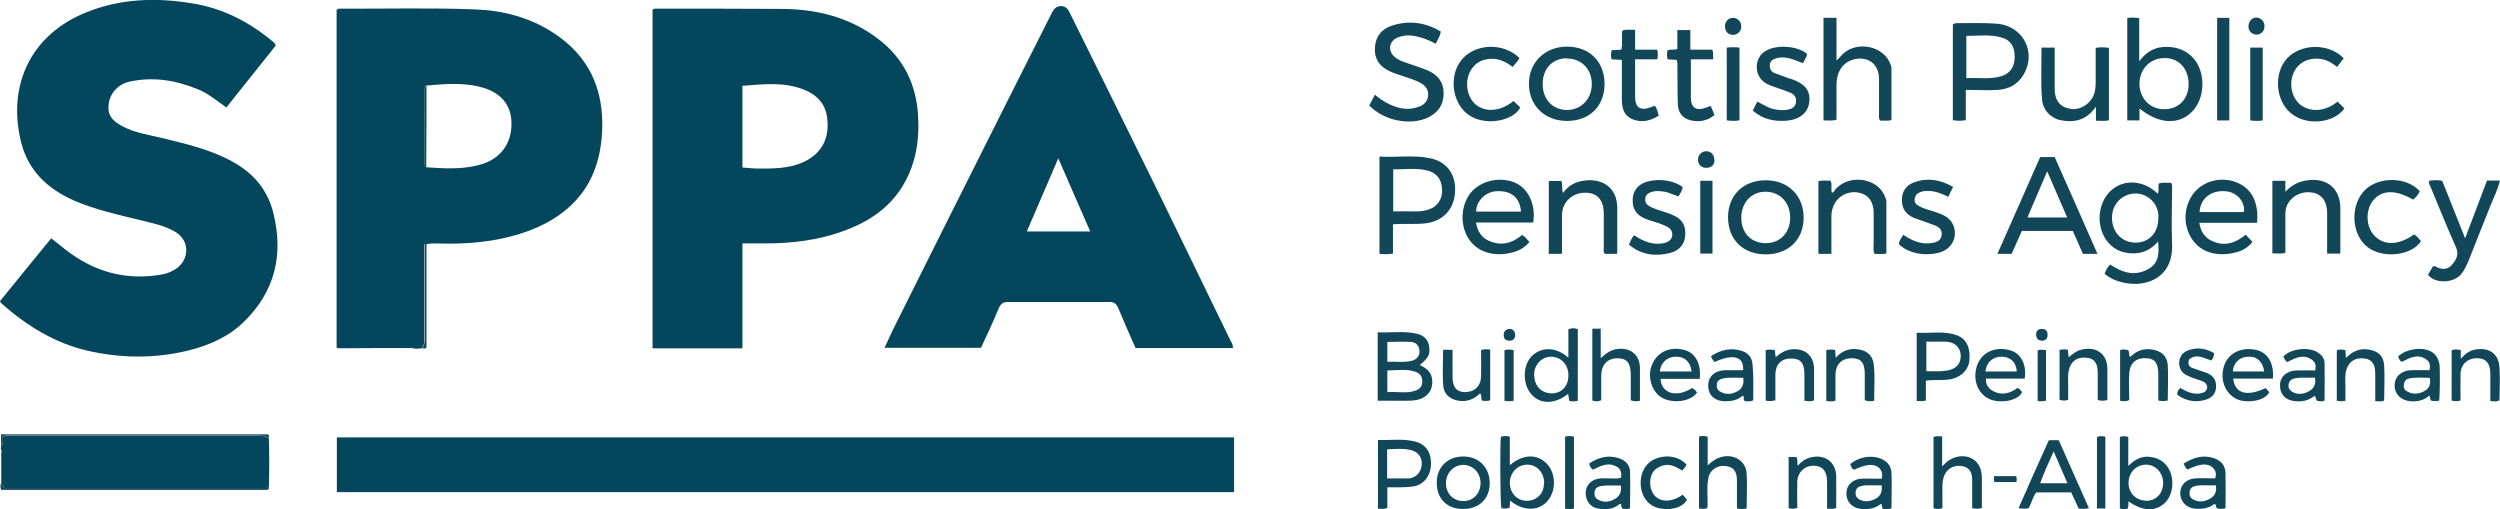
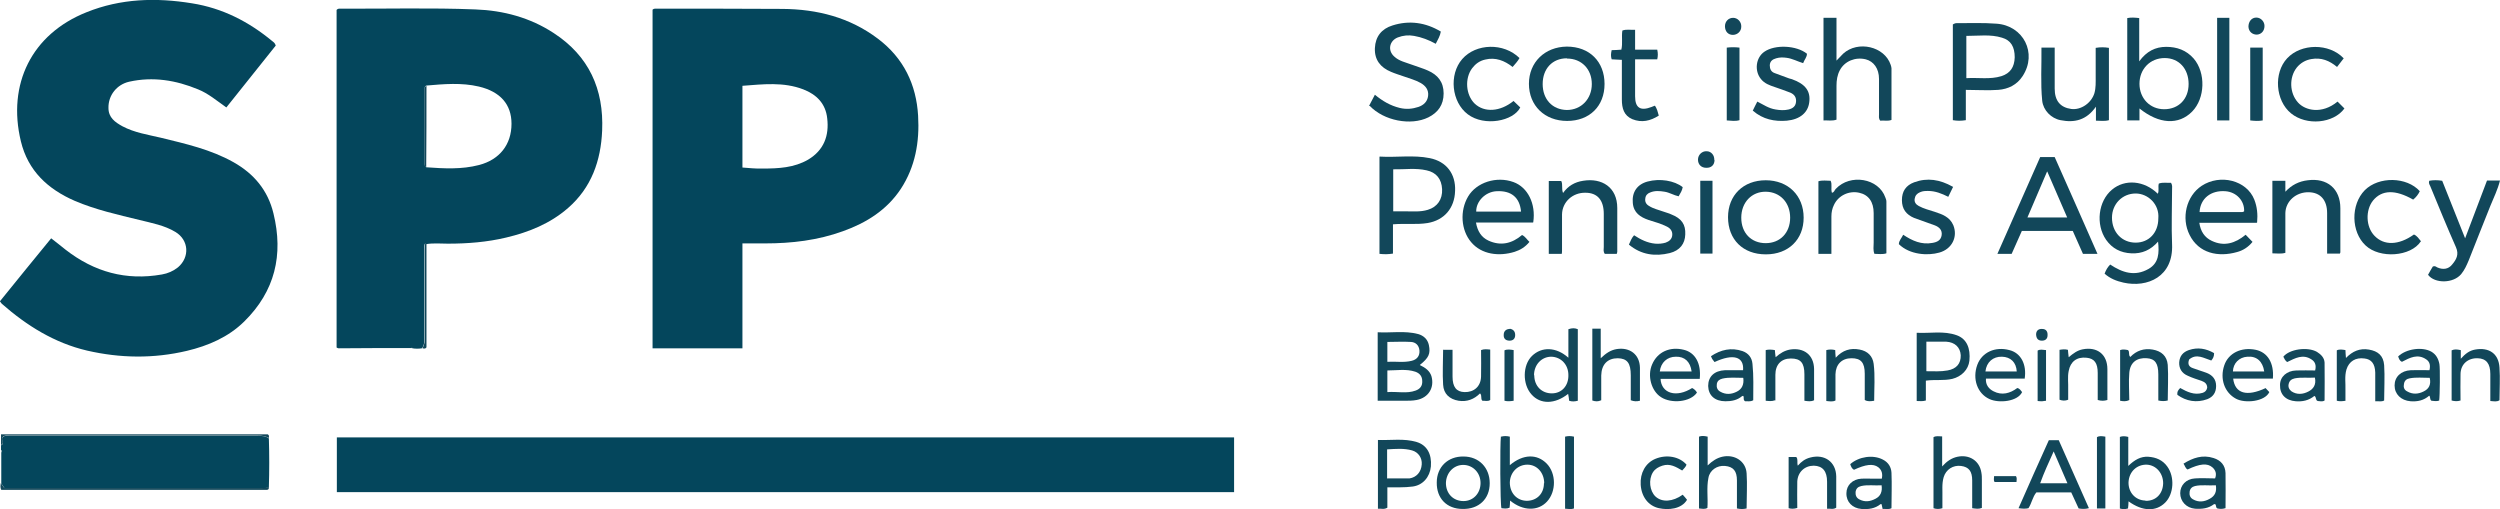
<svg xmlns="http://www.w3.org/2000/svg" id="Layer_2" data-name="Layer 2" viewBox="0 0 98.19 20">
  <defs>
    <style>
      .cls-1 {
        fill: #12475a;
      }

      .cls-1, .cls-2 {
        stroke-width: 0px;
      }

      .cls-2 {
        fill: #04465c;
      }
    </style>
  </defs>
  <g id="Layer_1-2" data-name="Layer 1">
    <g>
      <path class="cls-2" d="m0,11.83c.67-.83,1.33-1.64,2.01-2.47.2.16.39.3.57.45,1.12.87,2.37,1.22,3.78.97.23-.04.44-.13.63-.28.47-.4.43-1.07-.1-1.39-.43-.26-.93-.35-1.41-.47-.86-.21-1.72-.4-2.54-.75-1.06-.46-1.84-1.18-2.12-2.34C.28,3.31,1.24,1.34,3.4.48,4.74-.06,6.13-.1,7.54.13c1.2.19,2.23.72,3.16,1.49.05.04.1.07.13.17-.64.8-1.28,1.6-1.94,2.43-.37-.26-.71-.55-1.11-.71-.87-.36-1.77-.51-2.71-.3-.48.11-.82.53-.81,1.03,0,.38.26.56.55.72.47.25,1,.33,1.51.45.98.24,1.96.46,2.85.96.8.45,1.35,1.1,1.57,2.01.4,1.63.06,3.06-1.15,4.25-.62.61-1.41.95-2.25,1.15-1.31.31-2.62.29-3.92-.01-1.28-.3-2.37-.98-3.35-1.84-.02-.02-.04-.05-.07-.09Z" />
      <path class="cls-2" d="m29.16,13.68h-3.53V.38c.05-.05.12-.04.18-.04,1.64,0,3.28,0,4.92.01,1.36.01,2.64.33,3.75,1.17,1.01.76,1.51,1.8,1.58,3.03.06,1.02-.11,2-.68,2.87-.55.83-1.35,1.33-2.27,1.66-.99.36-2.02.48-3.06.48-.29,0-.57,0-.89,0v4.12Zm0-7.1c.27.02.54.05.8.04.61,0,1.23-.03,1.78-.35.62-.37.83-.94.75-1.62-.06-.58-.42-.94-.94-1.14-.78-.3-1.58-.2-2.39-.14v3.22Z" />
      <path class="cls-2" d="m16.17,13.67c-.96,0-1.91,0-2.87.01-.02,0-.04-.01-.08-.03V.39c.05-.06.11-.05.16-.05,1.76.01,3.53-.04,5.29.03,1.1.04,2.15.32,3.08.93,1.38.9,1.97,2.2,1.9,3.83-.05,1.18-.42,2.24-1.34,3.04-.7.61-1.54.95-2.43,1.16-.75.18-1.52.24-2.29.24-.29,0-.57-.03-.86.02,0,0-.01-.01-.02-.02,0,0-.02,0-.02,0-.04.06-.02.13-.02.2,0,1.16,0,2.31,0,3.47,0,.16,0,.31-.1.44-.12.02-.25.02-.37,0,0,0-.02-.02-.02-.03,0,.01-.02.02-.02.03Zm.57-7.1c.7.05,1.39.09,2.08-.09.8-.21,1.27-.8,1.27-1.62,0-.76-.44-1.26-1.28-1.46-.68-.16-1.37-.1-2.06-.04-.09.03-.07.11-.07.18,0,.95,0,1.91,0,2.86,0,.06-.01.13.06.17Z" />
-       <path class="cls-2" d="m48.44,13.67h-3.84c-.23-.52-.46-1.04-.68-1.57-.07-.17-.16-.24-.35-.24-1.33,0-2.66,0-3.99,0-.18,0-.28.08-.35.24-.22.53-.46,1.05-.7,1.56h-3.79c.12-.26.23-.49.34-.73,1.4-2.81,2.81-5.62,4.22-8.43.67-1.33,1.34-2.66,2.01-3.99.08-.16.17-.27.37-.27.19,0,.27.13.34.27,1.15,2.33,2.31,4.66,3.45,6.99.96,1.96,1.91,3.93,2.87,5.9.04.07.09.14.08.25Zm-6.88-7.44c-.42.98-.83,1.92-1.23,2.86h2.49c-.42-.95-.82-1.88-1.25-2.86Z" />
      <path class="cls-2" d="m48.47,17.18v2.15H13.23v-2.15h35.24Z" />
      <path class="cls-2" d="m.04,17.68c0-.06,0-.13,0-.19.17-.07-.04-.24.08-.33.09-.07.19-.04.29-.04,3.24,0,6.49,0,9.73,0,.15,0,.29,0,.42.1.02.64.02,1.27,0,1.91-.11.05-.22.05-.34.05-3.27,0-6.53,0-9.8,0h-.24c-.05-.07-.09-.13-.13-.19,0-.41,0-.81,0-1.22.04-.03.04-.06,0-.09Z" />
      <path class="cls-1" d="m82.66,10.75c.05-.14.12-.26.22-.36.48.32.97.48,1.51.17.4-.23.42-.62.37-1.07-.29.33-.63.48-1.05.46-.42-.02-.75-.19-.99-.53-.42-.61-.31-1.52.23-1.97.51-.43,1.27-.36,1.8.16.06-.13,0-.26.04-.4.16-.06.33-.02.48-.03.06.1.04.18.04.27,0,.71-.03,1.43,0,2.14.06,1.28-.97,1.72-1.91,1.51-.27-.06-.53-.16-.75-.36Zm2.11-2.17c.05-.55-.4-.98-.89-.98-.52,0-.93.41-.93.95,0,.57.39.98.93.98.52,0,.89-.39.89-.95Z" />
      <path class="cls-1" d="m84.03,4.25v.48h-.48V.71c.15-.03.3-.02.47,0v1.7c.29-.4.64-.57,1.06-.57.42,0,.79.13,1.08.46.48.56.45,1.56-.06,2.08-.53.54-1.3.5-2.07-.12Zm1.93-.95c0-.6-.38-1.02-.94-1.02-.57,0-.99.43-.99,1.01,0,.57.41,1,.97,1,.57,0,.96-.4.96-.99Z" />
      <path class="cls-1" d="m77.21,3.53v1.19c-.18.03-.34.03-.51,0V.96s.08-.05.13-.05c.53,0,1.06-.02,1.58.02,1.06.07,1.62,1.16,1.03,2.06-.22.34-.56.51-.96.54-.41.03-.82,0-1.27,0Zm.02-2.12v1.66c.47-.03.93.06,1.38-.08.34-.11.51-.35.52-.74,0-.41-.15-.67-.5-.77-.45-.14-.92-.07-1.4-.07Z" />
      <path class="cls-1" d="m82.38,9.97h-.57c-.13-.3-.27-.6-.4-.9h-2c-.13.29-.26.59-.4.9h-.56c.57-1.28,1.12-2.53,1.68-3.8h.57c.56,1.25,1.11,2.51,1.68,3.8Zm-1.98-3.23c-.27.63-.52,1.21-.77,1.8h1.56c-.26-.6-.51-1.17-.78-1.8Z" />
      <path class="cls-1" d="m53.77,4.16c.07-.14.15-.28.23-.44.3.25.61.43.98.52.25.06.49.04.73-.04.2-.07.35-.2.38-.43.03-.24-.1-.4-.29-.51-.21-.12-.45-.18-.67-.26-.17-.06-.34-.11-.5-.18-.41-.17-.65-.47-.63-.93.02-.46.27-.76.69-.89.66-.21,1.3-.12,1.9.24-.03.18-.12.32-.2.48-.27-.15-.56-.26-.85-.31-.22-.04-.43-.02-.64.06-.33.13-.41.51-.14.75.19.18.45.23.69.32.21.08.43.14.63.23.39.17.62.45.62.9,0,.45-.22.75-.6.94-.69.34-1.75.13-2.3-.45Z" />
      <path class="cls-1" d="m54.19,6.15c.66.04,1.32-.07,1.96.06.66.13,1.03.62,1,1.29-.02.68-.43,1.15-1.08,1.26-.44.07-.88.01-1.36.05v1.15c-.19.03-.35.03-.53.01v-3.81Zm.53,2.15c.17,0,.32,0,.48,0,.29,0,.59.03.88-.06.37-.11.58-.41.56-.81-.02-.4-.23-.66-.61-.74-.43-.1-.86-.03-1.31-.04v1.65Z" />
      <path class="cls-1" d="m71.62.7h.51c0,.28,0,.54,0,.81s0,.54,0,.87c.12-.12.19-.2.26-.27.58-.53,1.63-.29,1.87.44.01.04.03.09.03.13,0,.67,0,1.35,0,2.03-.15.06-.3.01-.44.03-.07-.08-.05-.16-.05-.24,0-.47,0-.93,0-1.4,0-.41-.21-.69-.52-.77-.41-.1-.83.07-1.02.43-.1.19-.13.39-.13.61,0,.44,0,.88,0,1.33-.18.06-.33.02-.51.03V.7Z" />
      <path class="cls-1" d="m60.21,8.74c-.38,0-.75,0-1.12,0s-.73,0-1.12,0c.06.34.21.58.49.71.48.22.92.12,1.32-.22.13.06.19.18.29.27-.16.2-.36.32-.58.39-.61.19-1.3.11-1.71-.38-.4-.47-.45-1.23-.12-1.79.33-.56,1.12-.81,1.78-.57.56.2.89.85.78,1.58Zm-.47-.43c-.05-.56-.39-.83-.96-.8-.44.02-.81.4-.8.8h1.76Z" />
      <path class="cls-1" d="m88.63,8.75h-2.25c.05.34.21.58.49.71.48.23.92.1,1.33-.24.09.09.17.18.27.28-.17.21-.38.34-.61.4-.74.21-1.5.05-1.86-.67-.34-.67-.13-1.53.47-1.93.73-.48,1.77-.22,2.07.54.11.28.14.57.11.9Zm-2.24-.42c.54,0,1.07,0,1.59,0,.05,0,.11.01.16-.03.02-.41-.3-.76-.74-.79-.56-.04-.98.28-1.01.82Z" />
      <path class="cls-1" d="m69.35,9.99c-.89,0-1.48-.58-1.48-1.46,0-.86.6-1.45,1.48-1.45.88,0,1.49.6,1.49,1.47,0,.86-.6,1.44-1.48,1.44Zm0-.44c.57,0,.96-.41.96-1,0-.59-.39-1.01-.95-1.02-.56-.01-.97.42-.97,1.02,0,.6.39,1,.96,1Z" />
      <path class="cls-1" d="m63.02,3.3c0,.87-.59,1.45-1.47,1.45-.88,0-1.5-.6-1.5-1.46,0-.84.62-1.45,1.49-1.46.89,0,1.48.59,1.48,1.47Zm-1.48-1.01c-.57,0-.95.41-.95,1.01,0,.6.38,1.01.95,1.02.56,0,.98-.43.98-1.02,0-.59-.41-1-.97-1Z" />
      <path class="cls-1" d="m80.17,1.87h.53v1.14c0,.16,0,.31,0,.47,0,.48.22.74.65.8.38.05.79-.23.91-.62.06-.21.05-.43.05-.65,0-.37,0-.74,0-1.13.18-.03.34-.03.52,0v2.84c-.17.05-.33.02-.51.02v-.55c-.37.53-.84.64-1.39.53-.37-.07-.68-.39-.72-.76-.07-.69-.02-1.38-.03-2.09Z" />
      <path class="cls-1" d="m71.93,9.97h-.51v-2.85c.16-.05.32-.02.48-.02.07.15,0,.31.05.47.09-.01.1-.1.15-.15.57-.61,1.69-.42,1.95.34.02.05.04.1.04.16,0,.67,0,1.35,0,2.03-.16.05-.31.02-.47.02-.06-.14-.03-.29-.03-.44,0-.39,0-.78,0-1.16,0-.44-.2-.72-.57-.8-.4-.09-.82.11-.99.48-.07.14-.1.29-.1.45,0,.48,0,.96,0,1.46Z" />
      <path class="cls-1" d="m63.48,9.97h-.45c-.07-.09-.04-.18-.04-.27,0-.43,0-.87,0-1.3,0-.54-.25-.83-.72-.83-.5-.01-.91.36-.92.85,0,.47,0,.95,0,1.42,0,.04,0,.08-.01.13h-.51v-2.86h.49c.07.14,0,.29.07.47.2-.28.46-.43.79-.48.73-.12,1.34.25,1.34,1.07,0,.57,0,1.15,0,1.72,0,.02-.01.04-.02.08Z" />
      <path class="cls-1" d="m95.36,10.8c.07-.12.13-.24.19-.33.09-.04.13.01.17.03.22.1.44.08.59-.11.16-.19.28-.39.15-.68-.35-.79-.68-1.6-1.01-2.4-.03-.06-.07-.12-.04-.21.16-.03.33-.03.51,0,.29.74.59,1.47.9,2.26.3-.8.58-1.54.86-2.27h.51c-.09.36-.25.68-.38,1-.28.71-.57,1.42-.85,2.14-.08.19-.16.37-.29.53-.31.38-1.04.38-1.3.04Z" />
      <path class="cls-1" d="m89.25,7.1h.51v.43c.25-.27.54-.41.88-.45.76-.1,1.28.33,1.28,1.1,0,.57,0,1.15,0,1.72,0,.01,0,.03-.02.06h-.5c0-.45,0-.89,0-1.33,0-.09,0-.17,0-.26,0-.51-.26-.81-.72-.82-.5-.01-.91.35-.92.82,0,.26,0,.53,0,.79,0,.26,0,.51,0,.77-.17.05-.33.02-.51.02v-2.87Z" />
      <path class="cls-1" d="m55.77,14.34c.21.1.38.22.45.43.13.45-.11.85-.58.94-.16.03-.32.03-.49.03-.34,0-.68,0-1.04,0v-2.69c.53.03,1.06-.07,1.59.07.21.06.37.2.42.43.07.34,0,.5-.35.78Zm-1.28,1.06c.39-.03.76.07,1.11-.06.17-.06.27-.18.26-.37,0-.19-.1-.31-.27-.37-.36-.12-.73-.05-1.1-.05v.85Zm0-1.19c.33-.02.65.04.96-.04.2-.05.32-.19.3-.41-.02-.2-.15-.32-.33-.33-.31-.02-.61,0-.93,0v.78Z" />
      <path class="cls-1" d="m68.84,4.35c.06-.12.11-.23.18-.36.24.12.45.27.72.31.17.03.34.04.51,0,.16-.04.27-.12.29-.29.02-.18-.06-.3-.22-.37-.2-.08-.41-.15-.61-.22-.21-.07-.41-.14-.55-.32-.26-.32-.2-.84.14-1.07.42-.29,1.26-.25,1.67.08,0,.14-.1.23-.15.37-.23-.07-.42-.18-.65-.21-.14-.02-.28-.02-.41.02-.14.04-.24.11-.25.27,0,.15.05.26.19.31.19.07.38.14.57.21.04.01.08.02.11.03.53.19.74.47.68.91-.05.4-.36.67-.88.72-.48.04-.94-.05-1.33-.39Z" />
      <path class="cls-1" d="m63.98,9.6c.06-.13.1-.25.2-.36.26.17.52.3.83.33.14.01.28,0,.41-.04.14-.05.25-.14.26-.3.01-.15-.07-.26-.21-.33-.23-.12-.48-.18-.72-.26-.32-.11-.59-.28-.62-.67-.04-.42.17-.73.58-.84.48-.13,1.05-.04,1.38.22-.02.13-.09.24-.16.36-.19-.04-.36-.15-.55-.18-.19-.03-.38-.05-.57.03-.11.04-.18.12-.19.24-.02.13.04.23.15.29.17.11.37.15.56.22.1.04.21.06.31.11.41.16.57.4.55.79-.01.36-.21.63-.61.73-.57.14-1.12.07-1.6-.33Z" />
      <path class="cls-1" d="m76.71,7.34c-.07.15-.13.26-.19.39-.26-.13-.51-.23-.79-.23-.11,0-.21,0-.32.05-.12.05-.19.13-.21.26-.02.13.05.22.16.28.2.11.42.16.63.23.3.1.59.2.73.53.18.45-.05.93-.55,1.07-.45.13-1.16.09-1.59-.33,0-.14.11-.24.17-.37.36.24.72.4,1.15.32.18-.03.33-.1.36-.3.03-.2-.09-.32-.27-.39-.27-.1-.54-.19-.81-.29-.31-.13-.48-.35-.48-.7,0-.35.16-.58.48-.7.52-.19,1.01-.11,1.51.17Z" />
      <path class="cls-1" d="m95.08,9.48c-.39.6-1.61.69-2.17.16-.57-.53-.59-1.6-.03-2.17.55-.55,1.65-.53,2.16.04-.06.13-.15.24-.26.33-.7-.4-1.23-.39-1.58.04-.3.38-.28,1.03.06,1.38.37.39.95.38,1.55-.05.12.05.19.16.28.27Z" />
      <path class="cls-1" d="m92.06,2.28c-.09.12-.18.23-.27.35-.3-.25-.62-.38-1.01-.31-.23.04-.42.15-.57.33-.31.39-.29,1.01.05,1.38.28.31.93.47,1.55-.04.09.09.18.18.27.27-.43.59-1.49.69-2.1.19-.61-.5-.69-1.58-.15-2.16.55-.59,1.65-.6,2.22,0Z" />
      <path class="cls-1" d="m59.44,3.96c.1.1.19.18.27.26-.27.54-1.41.76-2.06.27-.64-.48-.75-1.56-.22-2.17.54-.62,1.63-.65,2.25-.04-.07.13-.17.23-.27.35-.32-.25-.67-.39-1.08-.29-.22.05-.38.17-.51.34-.3.4-.25,1.05.1,1.39.38.36,1,.32,1.52-.1Z" />
      <path class="cls-1" d="m61.6,12.93c.15-.05.25-.05.37,0v2.81c-.12.03-.22.04-.34,0-.01-.09-.02-.18-.04-.27-.52.41-1.09.42-1.44.02-.36-.4-.35-1.15.02-1.51.38-.37.95-.36,1.43.07v-1.1Zm-1.34,1.81c0,.42.29.71.69.71.39,0,.66-.3.65-.72,0-.41-.29-.71-.67-.72-.39,0-.68.32-.68.73Z" />
      <path class="cls-1" d="m63.69,2.35c-.15,0-.27-.02-.39-.02-.04-.12-.03-.23,0-.36.12,0,.24-.01.38-.02.06-.25,0-.49.04-.75.16-.06.31-.02.5-.03v.78h.87c.03.14.03.25,0,.38h-.87c0,.28,0,.54,0,.8,0,.22,0,.43,0,.65,0,.46.21.59.65.42.04-.02.08-.03.13-.05.08.12.11.24.15.39-.33.21-.67.29-1.04.14-.33-.14-.41-.43-.41-.77,0-.51,0-1.02,0-1.56Z" />
-       <path class="cls-1" d="m65.84,2.35c-.11,0-.22-.01-.34-.02-.04-.12-.03-.23-.01-.35.12-.06.25,0,.39-.06v-.74h.51v.77h.86c.06.13.02.24.04.38h-.88c0,.3,0,.57,0,.85,0,.22,0,.44,0,.65,0,.4.21.54.59.4.06-.02.11-.04.17-.07.09.1.1.23.17.36-.29.23-.61.29-.96.2-.29-.08-.46-.29-.48-.59-.02-.49-.01-.98-.02-1.47,0-.1.02-.2-.03-.31Z" />
      <path class="cls-1" d="m83.26,19.97v-2.81c.11-.04.21-.03.33,0v1.14c.25-.24.49-.38.79-.36.3.02.56.13.74.38.3.41.26,1.08-.08,1.42-.36.36-.89.35-1.44-.05,0,.1-.01.19-.02.28-.12.04-.23.03-.33,0Zm1.01-.3c.4.01.68-.27.69-.69,0-.39-.27-.71-.64-.73-.4-.01-.7.28-.72.69-.01.4.27.71.66.72Z" />
      <path class="cls-1" d="m82.04,19.96c-.15.04-.27.03-.4.01-.1-.21-.19-.42-.29-.63h-1.37c-.15.18-.18.42-.31.62-.12.03-.24.02-.39,0,.4-.91.79-1.79,1.19-2.67h.39c.39.87.78,1.75,1.18,2.66Zm-.84-.98c-.18-.42-.35-.81-.54-1.25-.2.45-.38.83-.53,1.25h1.07Z" />
      <path class="cls-1" d="m58.96,17.15c.11-.03.21-.03.34,0v1.12c.52-.44,1.07-.45,1.45-.06.37.38.38,1.09.01,1.49-.35.38-.94.38-1.45-.04,0,.1-.01.19-.02.28-.11.05-.21.03-.32.02-.05-.17-.06-2.5-.02-2.82Zm1.69,1.83c0-.41-.28-.73-.66-.73-.38,0-.68.3-.69.7,0,.41.27.71.66.72.4,0,.68-.28.68-.69Z" />
      <path class="cls-1" d="m75.64,14.94v.79c-.13.04-.23.02-.36.02v-2.68c.53.03,1.06-.09,1.58.1.38.14.54.5.49,1-.04.35-.31.62-.67.71-.34.08-.68.02-1.04.07Zm.02-1.52v1.16c.29,0,.56.02.83-.03.35-.06.53-.27.52-.6-.02-.31-.23-.51-.57-.53-.25,0-.5,0-.78,0Z" />
      <path class="cls-1" d="m54.49,19.15v.79c-.13.08-.24.03-.37.04v-2.7c.51.02,1.02-.07,1.52.08.4.12.6.47.56.96-.04.42-.32.74-.72.79-.16.02-.32.03-.49.03-.15,0-.31,0-.5,0Zm0-.36c.23,0,.45,0,.66,0,.07,0,.14,0,.21,0,.27-.04.46-.25.48-.55.02-.25-.13-.48-.38-.55-.32-.09-.64-.06-.98-.04v1.15Z" />
      <path class="cls-1" d="m77.46,19.97c0-.38,0-.74,0-1.1,0-.36-.13-.53-.44-.57-.31-.04-.59.14-.68.44-.08.27-.04.54-.05.81,0,.14,0,.28,0,.41-.13.04-.23.04-.35,0v-2.79c.11-.06.21-.03.34-.03v1.18c.19-.21.37-.33.6-.38.47-.1.87.16.94.62.02.1.02.2.02.3,0,.36,0,.73,0,1.09-.13.05-.23.03-.38.01Z" />
      <path class="cls-1" d="m64.41,15.74c-.13.03-.23.03-.36-.02,0-.32,0-.65,0-.98,0-.48-.14-.66-.51-.67-.4,0-.64.24-.65.68,0,.32,0,.65,0,.97-.13.06-.23.05-.35.01v-2.82h.33v1.16c.21-.2.39-.32.63-.36.51-.08.9.21.91.73,0,.43,0,.85,0,1.29Z" />
      <path class="cls-1" d="m68.6,19.97c-.13.03-.24.03-.38,0,0-.37,0-.73,0-1.1,0-.37-.14-.54-.47-.57-.31-.03-.6.17-.65.47-.08.39-.01.79-.04,1.18-.11.06-.21.03-.33.02v-2.82c.1-.04.21-.03.34,0v1.13c.19-.18.36-.29.57-.34.48-.11.93.17.96.65.03.45,0,.9,0,1.36Z" />
      <path class="cls-1" d="m95.81,15.73c-.1.04-.21.02-.31.01-.08-.05-.03-.14-.09-.2-.21.19-.47.24-.73.22-.38-.03-.63-.28-.63-.62,0-.34.25-.58.64-.6.24-.01.48,0,.73,0,.04-.18.02-.32-.12-.42-.34-.24-.65-.07-.96.09-.1-.04-.12-.13-.15-.21.31-.3.94-.39,1.3-.19.19.11.28.28.32.49.03.14.02,1.27-.01,1.44Zm-.38-.89c-.27,0-.53-.03-.79.02-.12.02-.2.09-.22.21-.03.13,0,.24.12.3.22.13.45.11.66,0,.2-.1.29-.27.23-.53Z" />
      <path class="cls-1" d="m73.94,19.98c-.02-.08-.03-.13-.04-.18-.02,0-.04,0-.04,0-.22.18-.48.21-.75.19-.36-.03-.6-.28-.59-.62,0-.31.24-.55.59-.57.13-.01.26,0,.4,0,.13,0,.26,0,.4,0,.04-.19,0-.34-.14-.45-.2-.15-.5-.11-.95.1-.09-.04-.12-.13-.15-.22.34-.3.9-.38,1.28-.18.22.11.33.3.34.52.02.46,0,.93,0,1.39-.12.06-.22.02-.35.03Zm-.03-.92c-.28.02-.55-.03-.81.03-.13.03-.2.1-.22.23-.01.13.03.23.14.29.22.12.43.09.64-.02.2-.1.28-.28.24-.54Z" />
      <path class="cls-1" d="m90.9,15.55c-.22.18-.47.23-.73.21-.4-.03-.63-.27-.62-.64,0-.32.26-.56.64-.57.25-.01.49,0,.74,0,.05-.2,0-.34-.14-.43-.34-.23-.65-.05-.96.1-.08-.06-.11-.13-.15-.21.24-.3.95-.4,1.32-.19.16.1.29.23.3.42.01.49,0,.99,0,1.49-.09.06-.19.02-.27.02-.1-.04-.04-.15-.13-.2Zm.03-.72c-.28.02-.54-.02-.8.03-.13.03-.21.09-.24.22-.03.12.02.22.11.29.21.14.45.12.66.01.2-.1.32-.27.26-.55Z" />
      <path class="cls-1" d="m87.4,19.96c-.12.04-.22.03-.31.01-.08-.04-.03-.13-.09-.17-.01,0-.03,0-.04,0-.22.17-.48.2-.75.18-.34-.03-.58-.29-.58-.61,0-.31.23-.56.58-.58.26-.02.53,0,.79,0,.07-.18.02-.32-.1-.43-.2-.18-.5-.15-.98.08-.09-.05-.1-.14-.16-.23.37-.23.75-.36,1.18-.22.29.09.46.29.47.59.01.46,0,.91,0,1.38Zm-.37-.9c-.29.02-.56-.03-.82.03-.12.03-.19.1-.21.22-.02.13.02.24.13.3.22.13.45.1.66-.02.2-.11.28-.27.24-.53Z" />
-       <path class="cls-1" d="m64.03,19.96c-.11.05-.21.03-.29.02-.09-.04-.03-.14-.09-.19-.02,0-.04.01-.06.02-.25.21-.55.21-.84.16-.3-.05-.49-.33-.47-.64.02-.3.24-.51.57-.54.14-.01.28,0,.42,0,.13,0,.26.02.4-.03.02-.16,0-.32-.14-.41-.34-.22-.65-.06-.97.1-.07-.07-.13-.13-.14-.25.37-.24.76-.35,1.2-.19.23.08.39.26.4.49.02.49,0,.97,0,1.46Zm-.36-.89c-.29.01-.56-.03-.83.03-.12.03-.19.09-.21.22-.02.13.02.24.13.3.22.13.45.1.66-.02.2-.11.27-.28.24-.53Z" />
      <path class="cls-1" d="m68.46,14.55c.05-.55-.39-.67-1.12-.33-.03-.04-.06-.08-.09-.12-.02-.03-.03-.07-.05-.11.39-.26.8-.35,1.24-.2.23.08.37.26.39.5.05.48.03.96.03,1.43-.12.07-.23.03-.32.04-.09-.06-.03-.14-.07-.21-.01,0-.04,0-.05.01-.19.16-.41.2-.65.2-.42,0-.67-.23-.68-.6,0-.37.24-.6.66-.62.24,0,.48,0,.71,0Zm.01.29c-.29,0-.56-.03-.82.03-.12.03-.2.09-.22.21-.02.13.02.24.13.3.22.13.45.11.66,0,.2-.1.28-.28.25-.53Z" />
      <path class="cls-1" d="m87.56,4.73h-.48V.7h.48v4.03Z" />
      <path class="cls-1" d="m88.98,15.24c.05.05.1.11.15.16-.18.38-.96.45-1.31.26-.45-.24-.64-.78-.46-1.31.16-.48.67-.73,1.24-.61.46.1.72.51.67,1.13h-1.56c.07.59.54.72,1.28.37Zm-.05-.65c-.06-.4-.3-.61-.66-.58-.33.02-.56.26-.57.58h1.23Z" />
      <path class="cls-1" d="m66.76,14.88h-1.54c.03.58.63.75,1.24.36.08.04.15.1.19.18-.26.38-1.01.44-1.41.18-.38-.24-.55-.84-.35-1.29.21-.49.7-.71,1.25-.57.44.11.68.53.62,1.13Zm-.32-.29c-.05-.38-.27-.59-.62-.58-.34,0-.59.23-.63.58h1.24Z" />
      <path class="cls-1" d="m79.53,14.87h-1.53c-.02.25.12.41.3.5.33.17.65.08.93-.13.1.02.14.1.19.16-.17.37-.91.45-1.29.27-.47-.22-.67-.79-.47-1.34.18-.49.7-.73,1.26-.58.45.11.69.56.6,1.13Zm-.32-.28c-.02-.36-.24-.57-.58-.58-.35-.01-.61.21-.65.58h1.23Z" />
      <path class="cls-1" d="m56.67,13.74h.38c0,.36,0,.7,0,1.05,0,.41.15.6.47.61.37.01.64-.22.65-.61.01-.35,0-.7,0-1.04.13-.05.23-.03.36-.02v1.98c-.1.07-.22.02-.31.03-.08-.09,0-.2-.09-.29-.23.23-.51.34-.84.29-.36-.06-.59-.27-.61-.63-.03-.45,0-.91,0-1.39Z" />
      <path class="cls-1" d="m69.72,15.72c-.14.05-.25.03-.37.02v-1.99c.12-.03.23-.02.36,0,0,.08.02.16.03.28.18-.16.35-.26.56-.3.55-.09.94.21.95.76,0,.41,0,.82,0,1.23-.12.06-.24.04-.38.02,0-.35,0-.69,0-1.04,0-.45-.15-.62-.53-.62-.38,0-.61.24-.61.64,0,.34,0,.68,0,1.02Z" />
      <path class="cls-1" d="m80.89,13.74c.12-.02.22-.03.33,0,0,.08.02.16.03.29.18-.15.34-.27.55-.31.57-.11.97.2.97.78,0,.4,0,.81,0,1.21-.13.04-.24.04-.38,0,0-.36,0-.71,0-1.06,0-.39-.13-.57-.44-.6-.38-.04-.63.15-.7.52-.05.24-.01.48-.02.72,0,.14,0,.28,0,.41-.12.05-.23.04-.34,0v-1.99Z" />
      <path class="cls-1" d="m58.51,18.98c0,.62-.43,1.02-1.06,1.01-.63,0-1.03-.42-1.02-1.04,0-.61.44-1.03,1.05-1.02.61,0,1.03.44,1.03,1.05Zm-1.04-.72c-.38,0-.67.31-.68.71,0,.42.29.71.69.71.39,0,.67-.31.67-.71,0-.4-.3-.71-.68-.71Z" />
      <path class="cls-1" d="m85.14,15.73c-.12.03-.23.03-.37,0,0-.34,0-.69,0-1.03,0-.43-.13-.61-.45-.63-.4-.03-.66.17-.69.58-.03.35,0,.71,0,1.06-.13.07-.24.05-.36.03v-1.99c.1-.04.21-.02.31,0,.08.08,0,.19.09.27.24-.25.54-.35.88-.29.34.06.56.25.59.6.03.47,0,.94,0,1.41Z" />
      <path class="cls-1" d="m73.61,15.74c-.14.02-.25.04-.37-.03,0-.34,0-.69,0-1.03,0-.44-.15-.61-.52-.61-.38,0-.62.24-.63.63,0,.34,0,.68,0,1.03-.12.06-.23.03-.36.02v-2c.12-.03.23-.03.35,0,0,.09.01.18.02.3.27-.3.58-.39.94-.32.31.06.51.25.55.56.06.48.02.96.02,1.45Z" />
      <path class="cls-1" d="m70.25,17.95h.3c.08.09.02.2.06.34.14-.16.29-.27.49-.32.56-.15,1.01.17,1.02.74,0,.41,0,.82,0,1.23-.12.08-.23.03-.36.04,0-.37,0-.72,0-1.06,0-.41-.17-.62-.52-.63-.36,0-.63.25-.65.62-.01.35,0,.7,0,1.04-.13.04-.23.04-.34.01v-2.01Z" />
      <path class="cls-1" d="m92.13,15.74c-.14.02-.23.03-.35,0v-1.98c.1-.05.22-.03.34-.01,0,.09.01.18.02.31.26-.27.55-.39.9-.33.36.06.57.24.6.61.03.46,0,.93,0,1.39-.11.06-.21.02-.35.03,0-.32,0-.62,0-.92,0-.07,0-.14,0-.21-.01-.34-.15-.52-.42-.55-.35-.05-.61.11-.71.43-.08.27-.03.54-.04.81,0,.14,0,.28,0,.43Z" />
      <path class="cls-1" d="m96.65,13.75v.34c.18-.2.34-.32.56-.36.55-.1.93.16.96.71.03.42,0,.85,0,1.28-.11.07-.21.04-.36.03,0-.27,0-.53,0-.8,0-.09,0-.17,0-.26,0-.41-.16-.61-.5-.62-.38-.01-.66.23-.67.61-.01.35,0,.69,0,1.05-.13.04-.23.03-.35,0v-1.97c.11-.05.21-.04.35-.01Z" />
      <path class="cls-1" d="m86.96,13.88c0,.12-.04.2-.11.28-.29-.09-.58-.29-.87-.04-.07.19,0,.29.15.34.18.07.37.12.55.19.22.09.36.25.36.51,0,.26-.12.43-.35.52-.42.15-.82.08-1.17-.17-.02-.13.04-.2.11-.27.27.15.55.29.88.19.1-.03.16-.1.18-.2,0-.14-.08-.22-.22-.27-.18-.06-.37-.12-.54-.2-.24-.1-.35-.29-.34-.53.02-.25.15-.4.38-.48.35-.12.68-.06.99.12Z" />
      <path class="cls-1" d="m66.09,19.43c.06.07.12.13.17.2-.22.37-.74.41-1.1.33-.42-.09-.69-.45-.72-.92-.03-.46.19-.86.58-1.02.44-.18.94-.09,1.22.23-.03.09-.1.15-.17.23-.24-.14-.48-.29-.78-.19-.15.05-.28.12-.37.26-.18.29-.13.73.1.95.26.24.68.21,1.07-.07Z" />
      <path class="cls-1" d="m88.38,1.87h.49v2.86c-.17.03-.32.02-.49,0V1.87Z" />
      <path class="cls-1" d="m67.82,1.87c.17-.02.33-.02.5,0v2.85c-.17.05-.32.02-.5.01V1.87Z" />
      <path class="cls-1" d="m66.78,7.1h.48v2.86h-.48v-2.86Z" />
      <path class="cls-1" d="m61.47,17.15c.12-.03.22-.03.35,0v2.82c-.1.04-.22.02-.35.01v-2.82Z" />
      <path class="cls-1" d="m82.69,19.97h-.33v-2.8c.1-.06.2-.04.33-.02v2.82Z" />
      <path class="cls-1" d="m10.56,17.21c-.13-.09-.27-.1-.42-.1-3.24,0-6.49,0-9.73,0-.1,0-.2-.03-.29.04-.11.09.09.25-.08.33v-.42h10.48c.06.04.05.09.03.15Z" />
      <path class="cls-1" d="m.04,18.98c.04.06.08.11.13.19h.24c3.27,0,6.53,0,9.8,0,.12,0,.23,0,.34-.05.02.06.01.11-.06.12-.06,0-.12,0-.19,0-3.34,0-6.68,0-10.02,0-.08,0-.15,0-.23,0-.05-.09-.03-.18-.02-.26Z" />
      <path class="cls-1" d="m59.45,15.74c-.13.02-.24.03-.36,0v-1.98c.11-.05.23-.03.36-.01v1.99Z" />
      <path class="cls-1" d="m80.36,15.74c-.06,0-.1.02-.15.02-.05,0-.11,0-.18-.01v-1.98c.1-.06.2-.03.33-.02v1.99Z" />
      <path class="cls-1" d="m67.34,6.28c0,.2-.13.32-.33.31-.19,0-.32-.13-.32-.32,0-.19.16-.34.34-.33.18,0,.31.16.3.34Z" />
      <path class="cls-1" d="m68.06,1.37c-.19,0-.31-.14-.31-.34,0-.19.14-.33.32-.33.18,0,.33.16.32.35,0,.18-.15.32-.33.32Z" />
      <path class="cls-1" d="m88.94,1.02c0,.19-.12.33-.3.34-.18,0-.32-.12-.33-.31,0-.2.12-.36.31-.36.17,0,.32.15.32.33Z" />
      <path class="cls-1" d="m59.29,12.91c.14.02.22.1.22.25,0,.14-.08.22-.22.22-.15,0-.24-.08-.23-.23,0-.14.09-.23.24-.23Z" />
      <path class="cls-1" d="m16.59,13.67c.09-.13.1-.28.1-.44,0-1.16,0-2.31,0-3.47,0-.07-.02-.14.02-.2,0,0,.01,0,.02,0,0,0,.01.01.02.02,0,1.35,0,2.71,0,4.06-.04.07-.1.05-.15.04Z" />
      <path class="cls-1" d="m79.97,13.14c0-.15.09-.23.24-.22.15,0,.22.1.21.25,0,.14-.09.21-.22.21-.15,0-.22-.08-.23-.24Z" />
      <path class="cls-1" d="m79.18,18.7c.04.07.03.14.02.23h-.86c-.05-.07-.02-.14-.02-.23h.87Z" />
      <path class="cls-1" d="m.04,17.68s.04.06,0,.09c0-.03,0-.06,0-.09Z" />
      <path class="cls-1" d="m16.17,13.67s.02-.02.02-.03c0,.01.02.02.02.03-.02,0-.03,0-.05,0Z" />
      <path class="cls-1" d="m16.75,3.37c0,1.07,0,2.14-.01,3.21-.07-.04-.06-.1-.06-.17,0-.95,0-1.91,0-2.86,0-.07-.02-.14.07-.18Z" />
    </g>
  </g>
</svg>